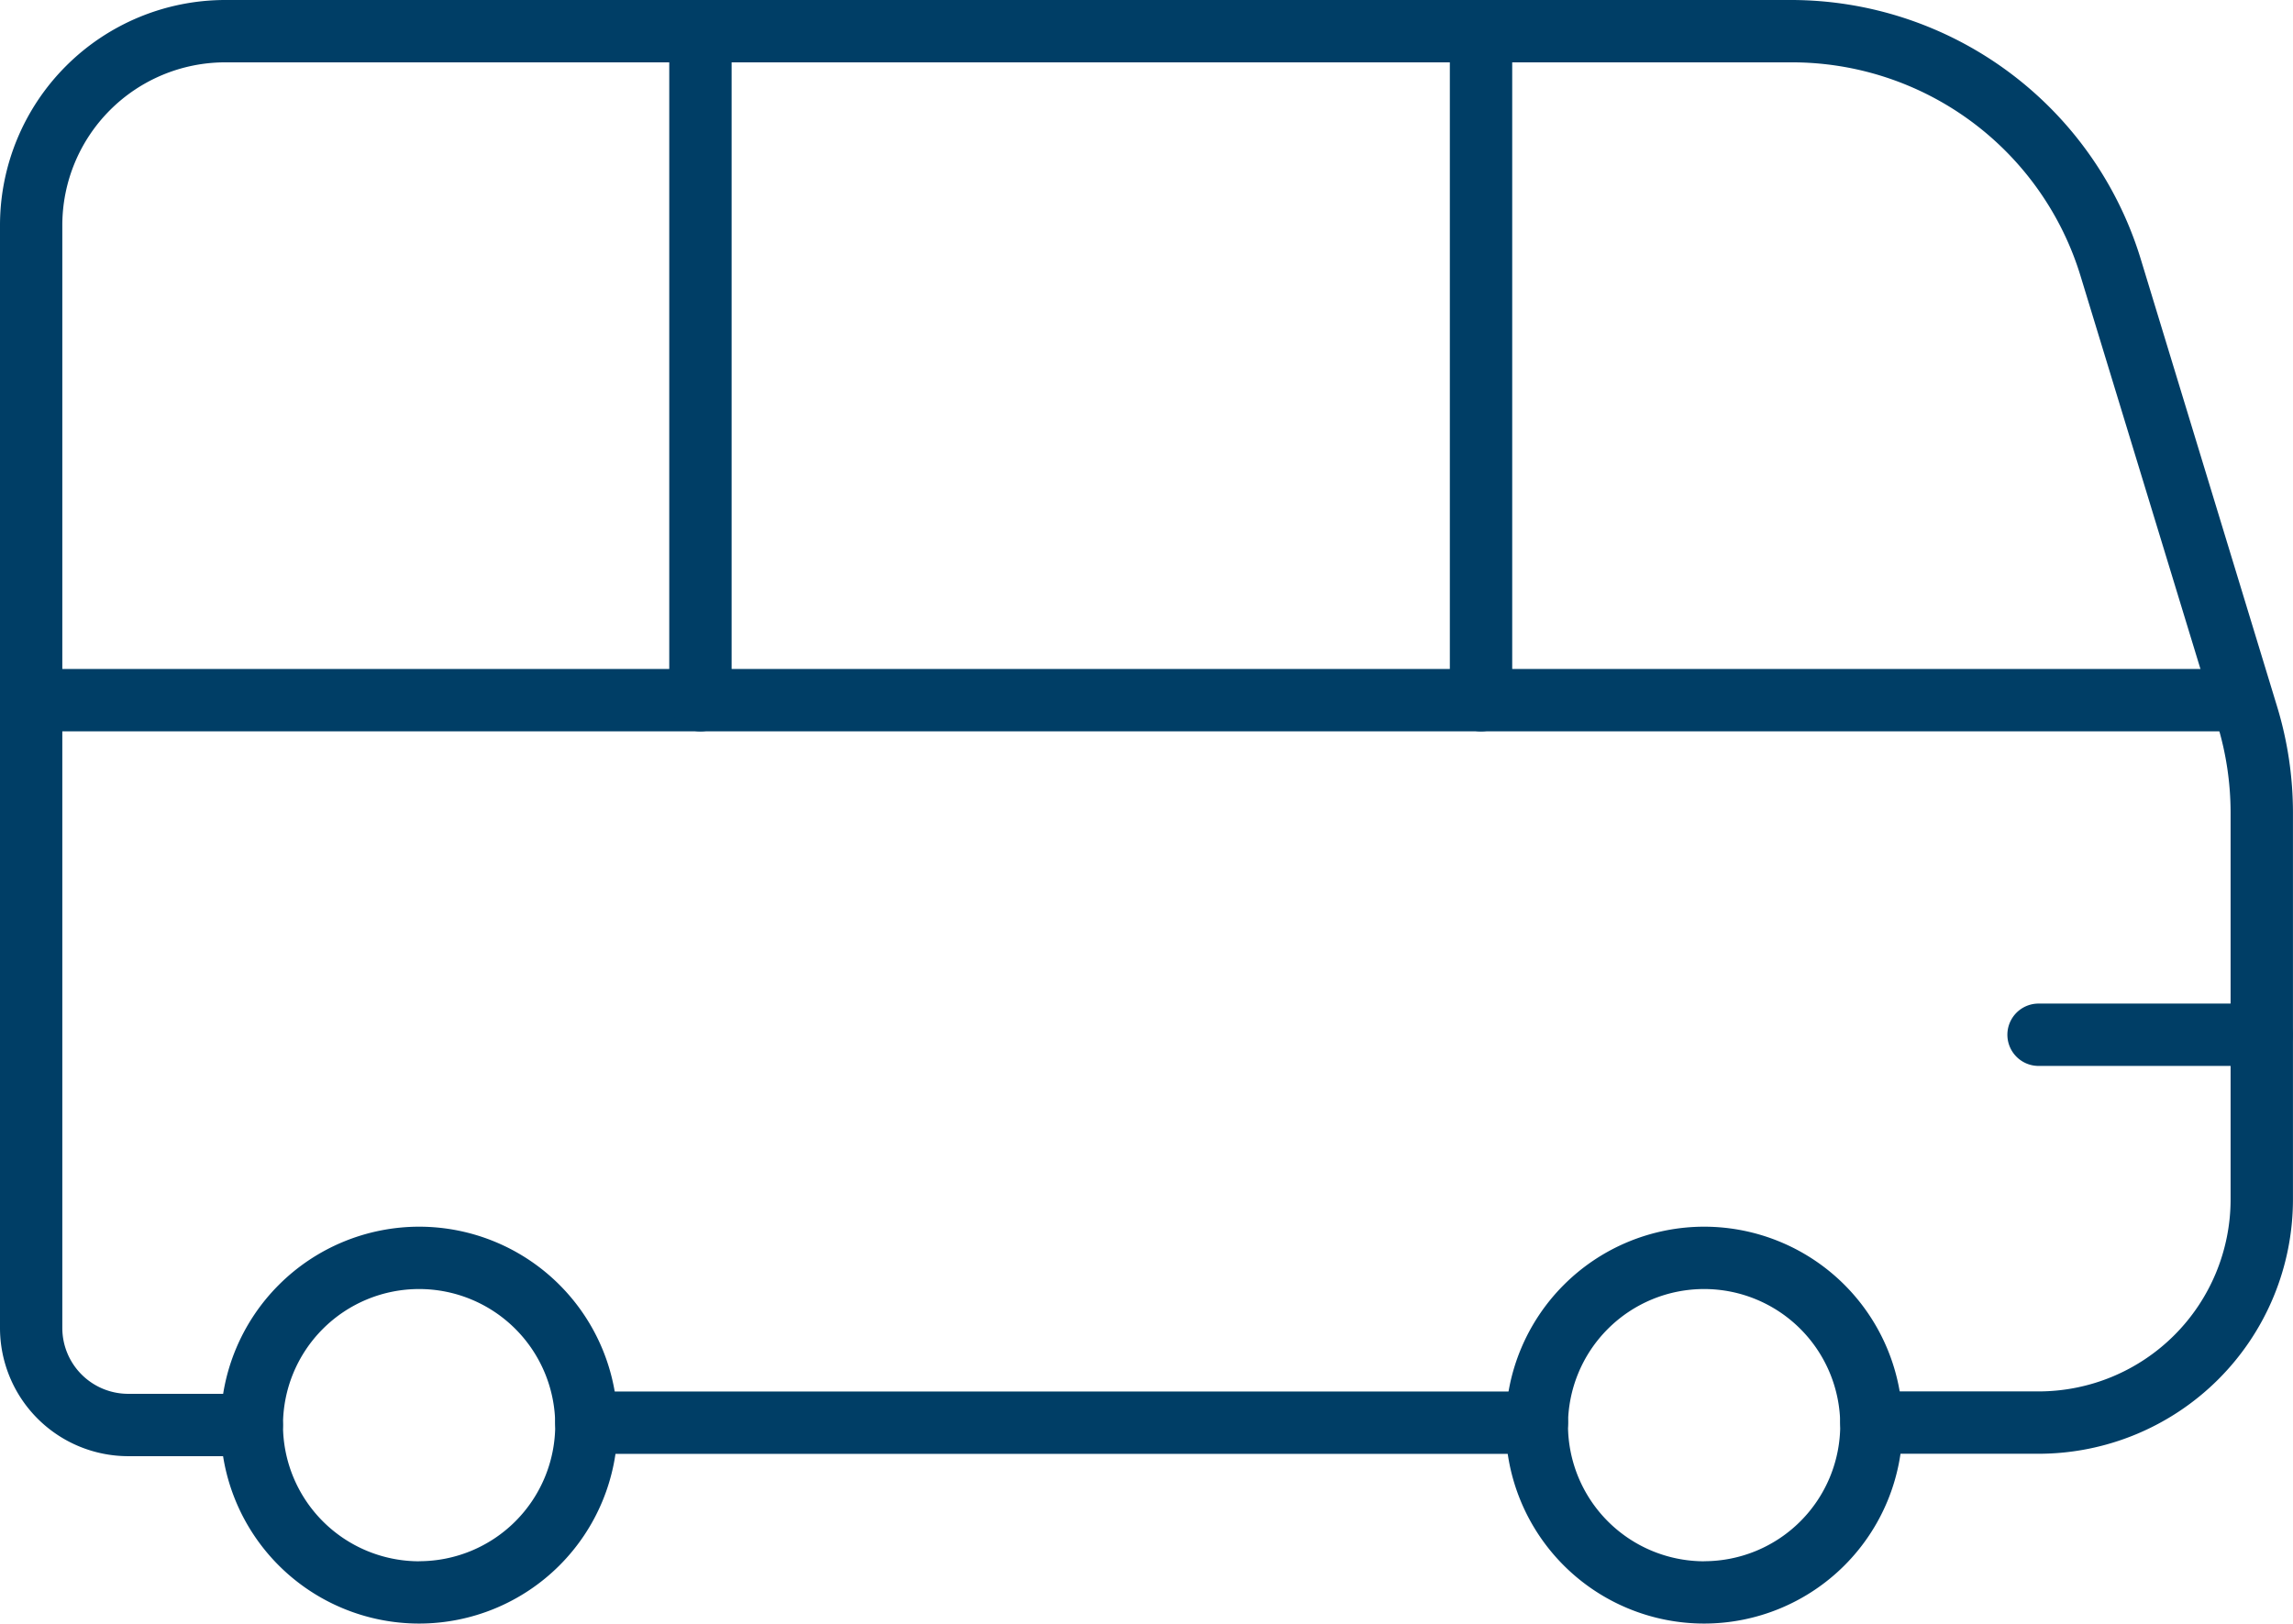
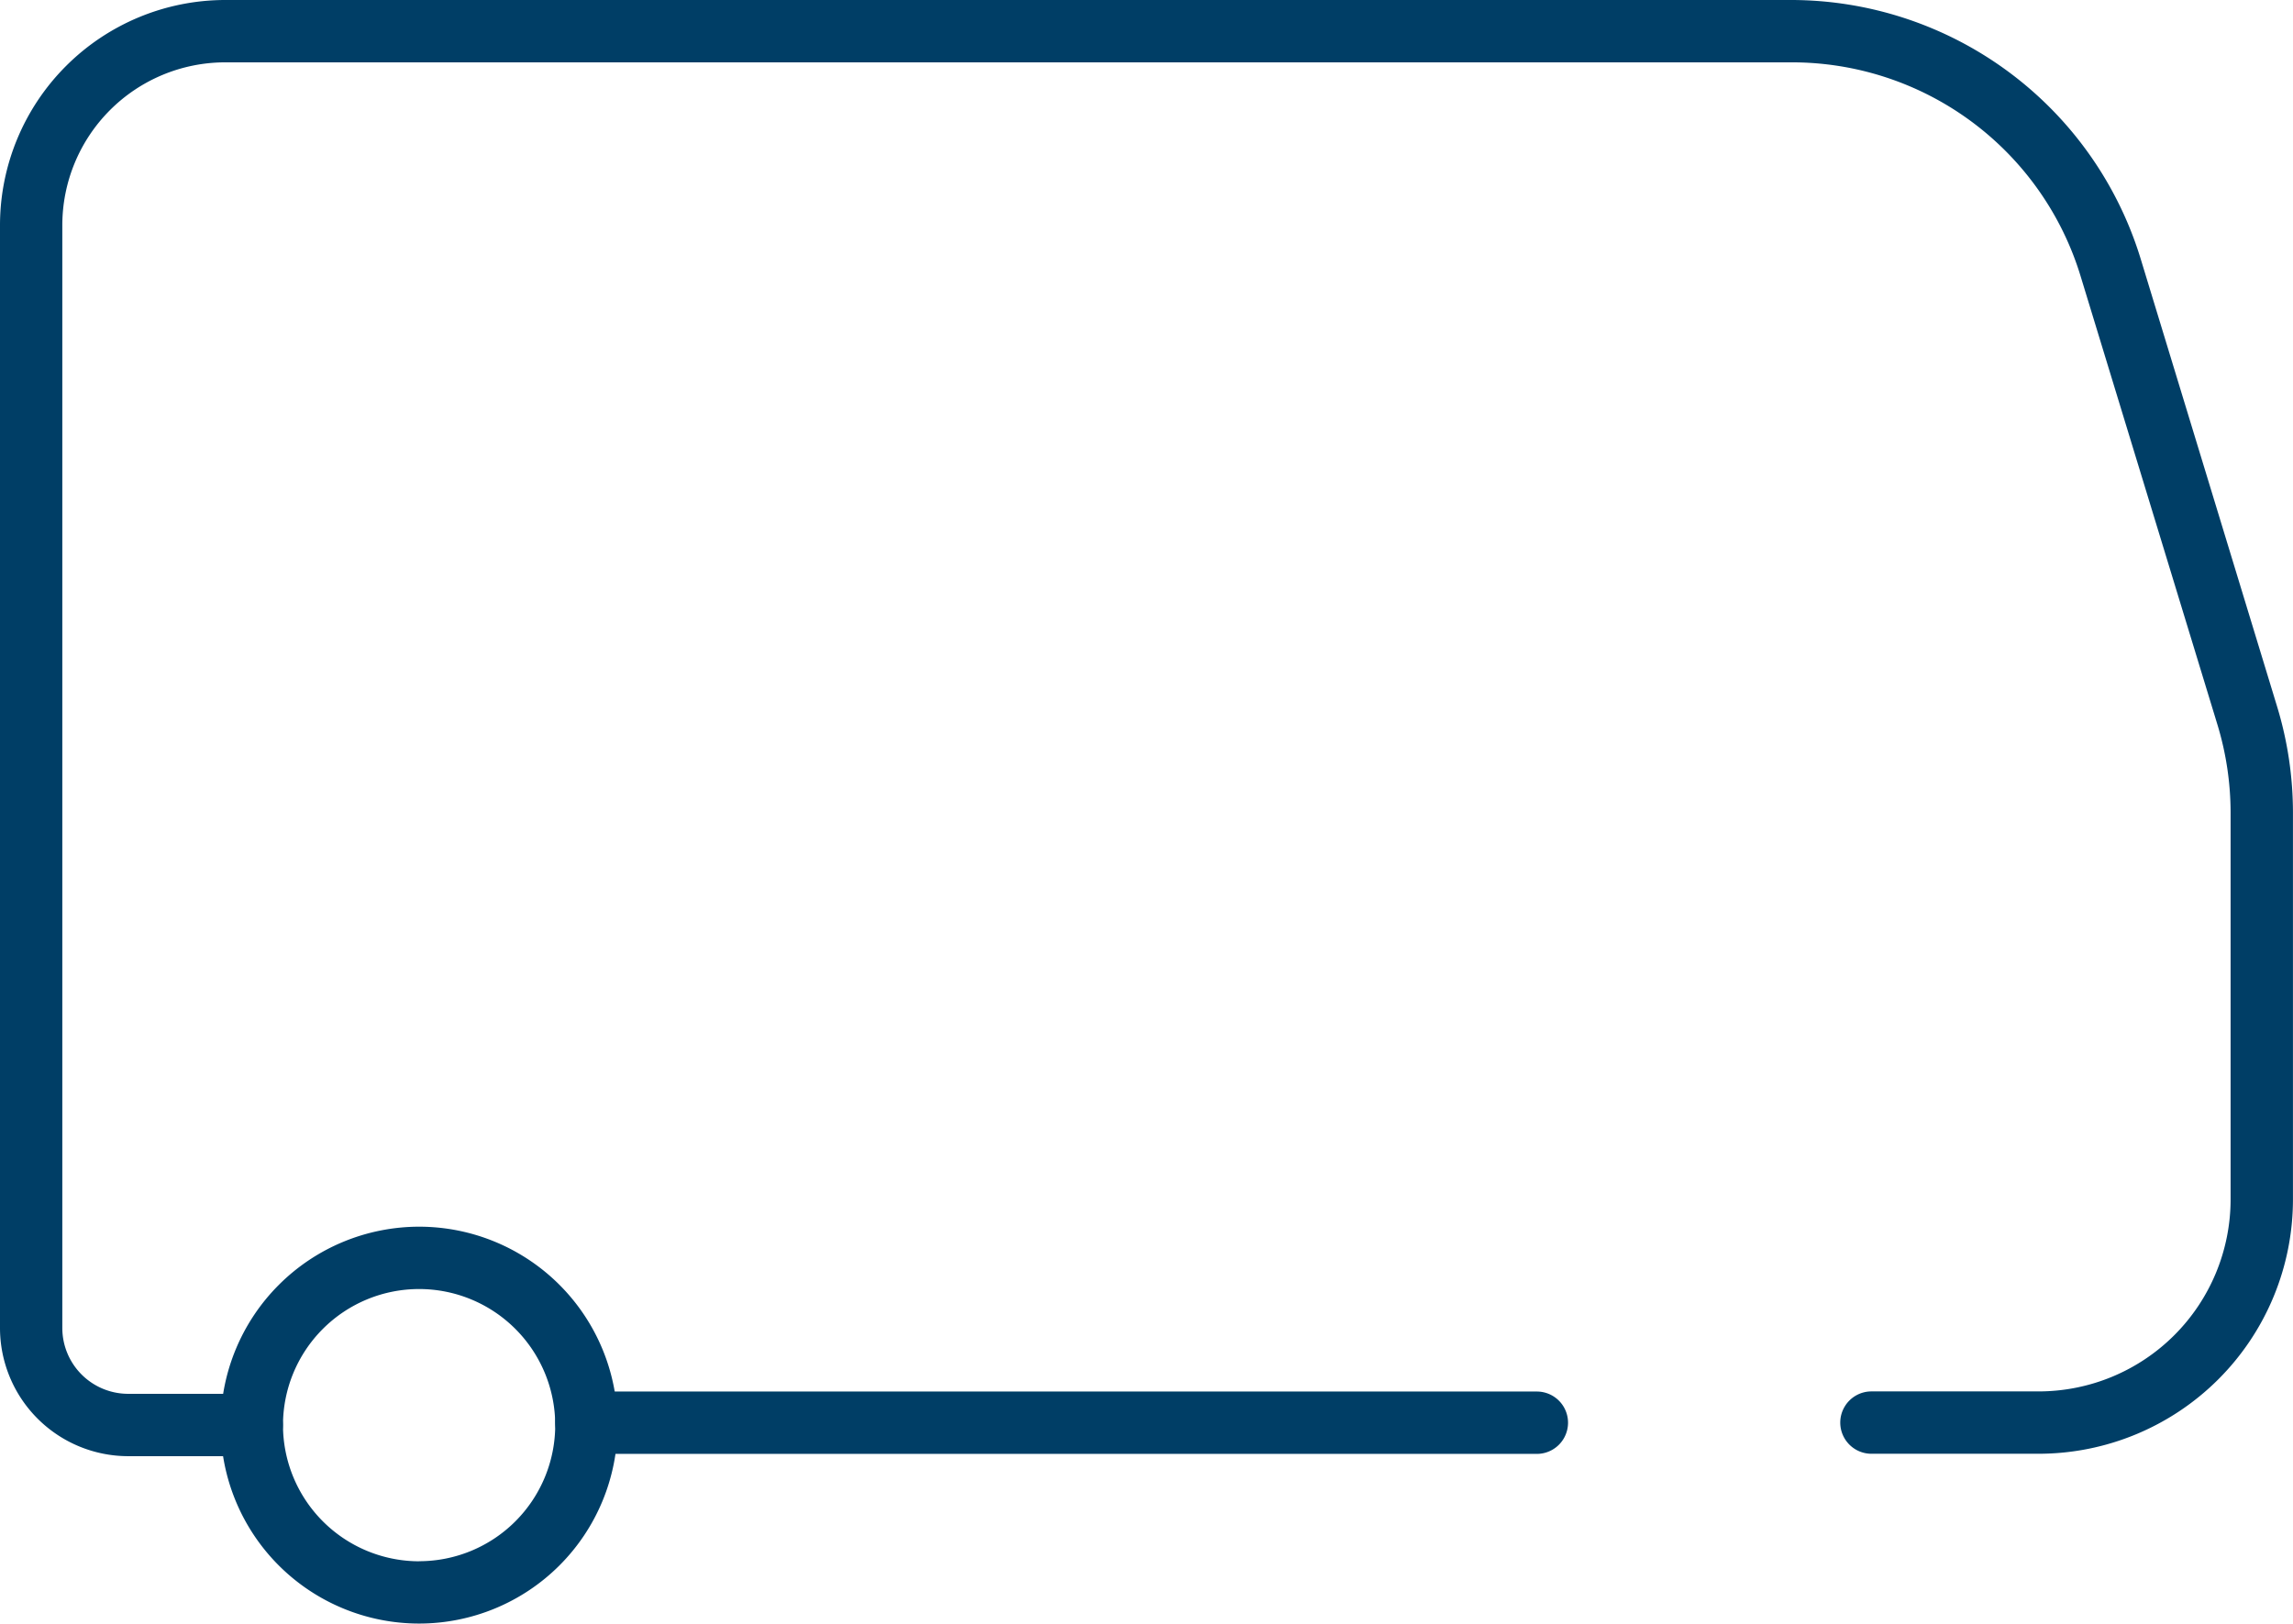
<svg xmlns="http://www.w3.org/2000/svg" width="55.155" height="39.061" viewBox="0 0 55.155 39.061">
  <g transform="translate(-1.246 -5.246)">
    <path d="M29.838,19.231H6.976a.75.75,0,0,1,0-1.5H29.838a.75.75,0,0,1,0,1.5Z" transform="translate(8.375 20.994)" fill="#003e66" />
-     <path d="M4.024-.75A4.774,4.774,0,1,1-.75,4.024,4.779,4.779,0,0,1,4.024-.75Zm0,8.048A3.274,3.274,0,1,0,.75,4.024,3.278,3.278,0,0,0,4.024,7.3Z" transform="translate(38.212 35.509)" fill="#003e66" />
    <path d="M4.024-.75A4.774,4.774,0,1,1-.75,4.024,4.779,4.779,0,0,1,4.024-.75Zm0,8.048A3.274,3.274,0,1,0,.75,4.024,3.278,3.278,0,0,0,4.024,7.3Z" transform="translate(7.303 35.509)" fill="#003e66" />
-     <path d="M55.084,12.748H2a.75.75,0,0,1,0-1.5H55.084a.75.75,0,0,1,0,1.5Z" transform="translate(0 10.093)" fill="#003e66" />
-     <path d="M15,22.842a.75.75,0,0,1-.75-.75V6a.75.75,0,0,1,1.5,0v16.1A.75.75,0,0,1,15,22.842Z" transform="translate(21.87)" fill="#003e66" />
-     <path d="M8,22.842a.75.75,0,0,1-.75-.75V6a.75.75,0,0,1,1.5,0v16.1A.75.75,0,0,1,8,22.842Z" transform="translate(10.094)" fill="#003e66" />
-     <path d="M25.369,15.75H20a.75.75,0,0,1,0-1.5h5.366a.75.75,0,0,1,0,1.5Z" transform="translate(30.281 15.141)" fill="#003e66" />
    <path d="M7.3,40.28H4.329A3.086,3.086,0,0,1,1.246,37.2V10.662A5.422,5.422,0,0,1,6.661,5.246H44.323a8.8,8.8,0,0,1,8.416,6.234l3.279,10.763a8.787,8.787,0,0,1,.382,2.564v9.3a6.122,6.122,0,0,1-6.116,6.115H46.261a.75.75,0,0,1,0-1.5h4.024A4.621,4.621,0,0,0,54.9,34.106v-9.3a7.289,7.289,0,0,0-.317-2.127L51.3,11.917a7.258,7.258,0,0,0-6.981-5.171H6.661a3.92,3.92,0,0,0-3.916,3.916V37.2A1.585,1.585,0,0,0,4.329,38.78H7.3a.75.75,0,0,1,0,1.5Z" fill="#003e66" />
  </g>
</svg>